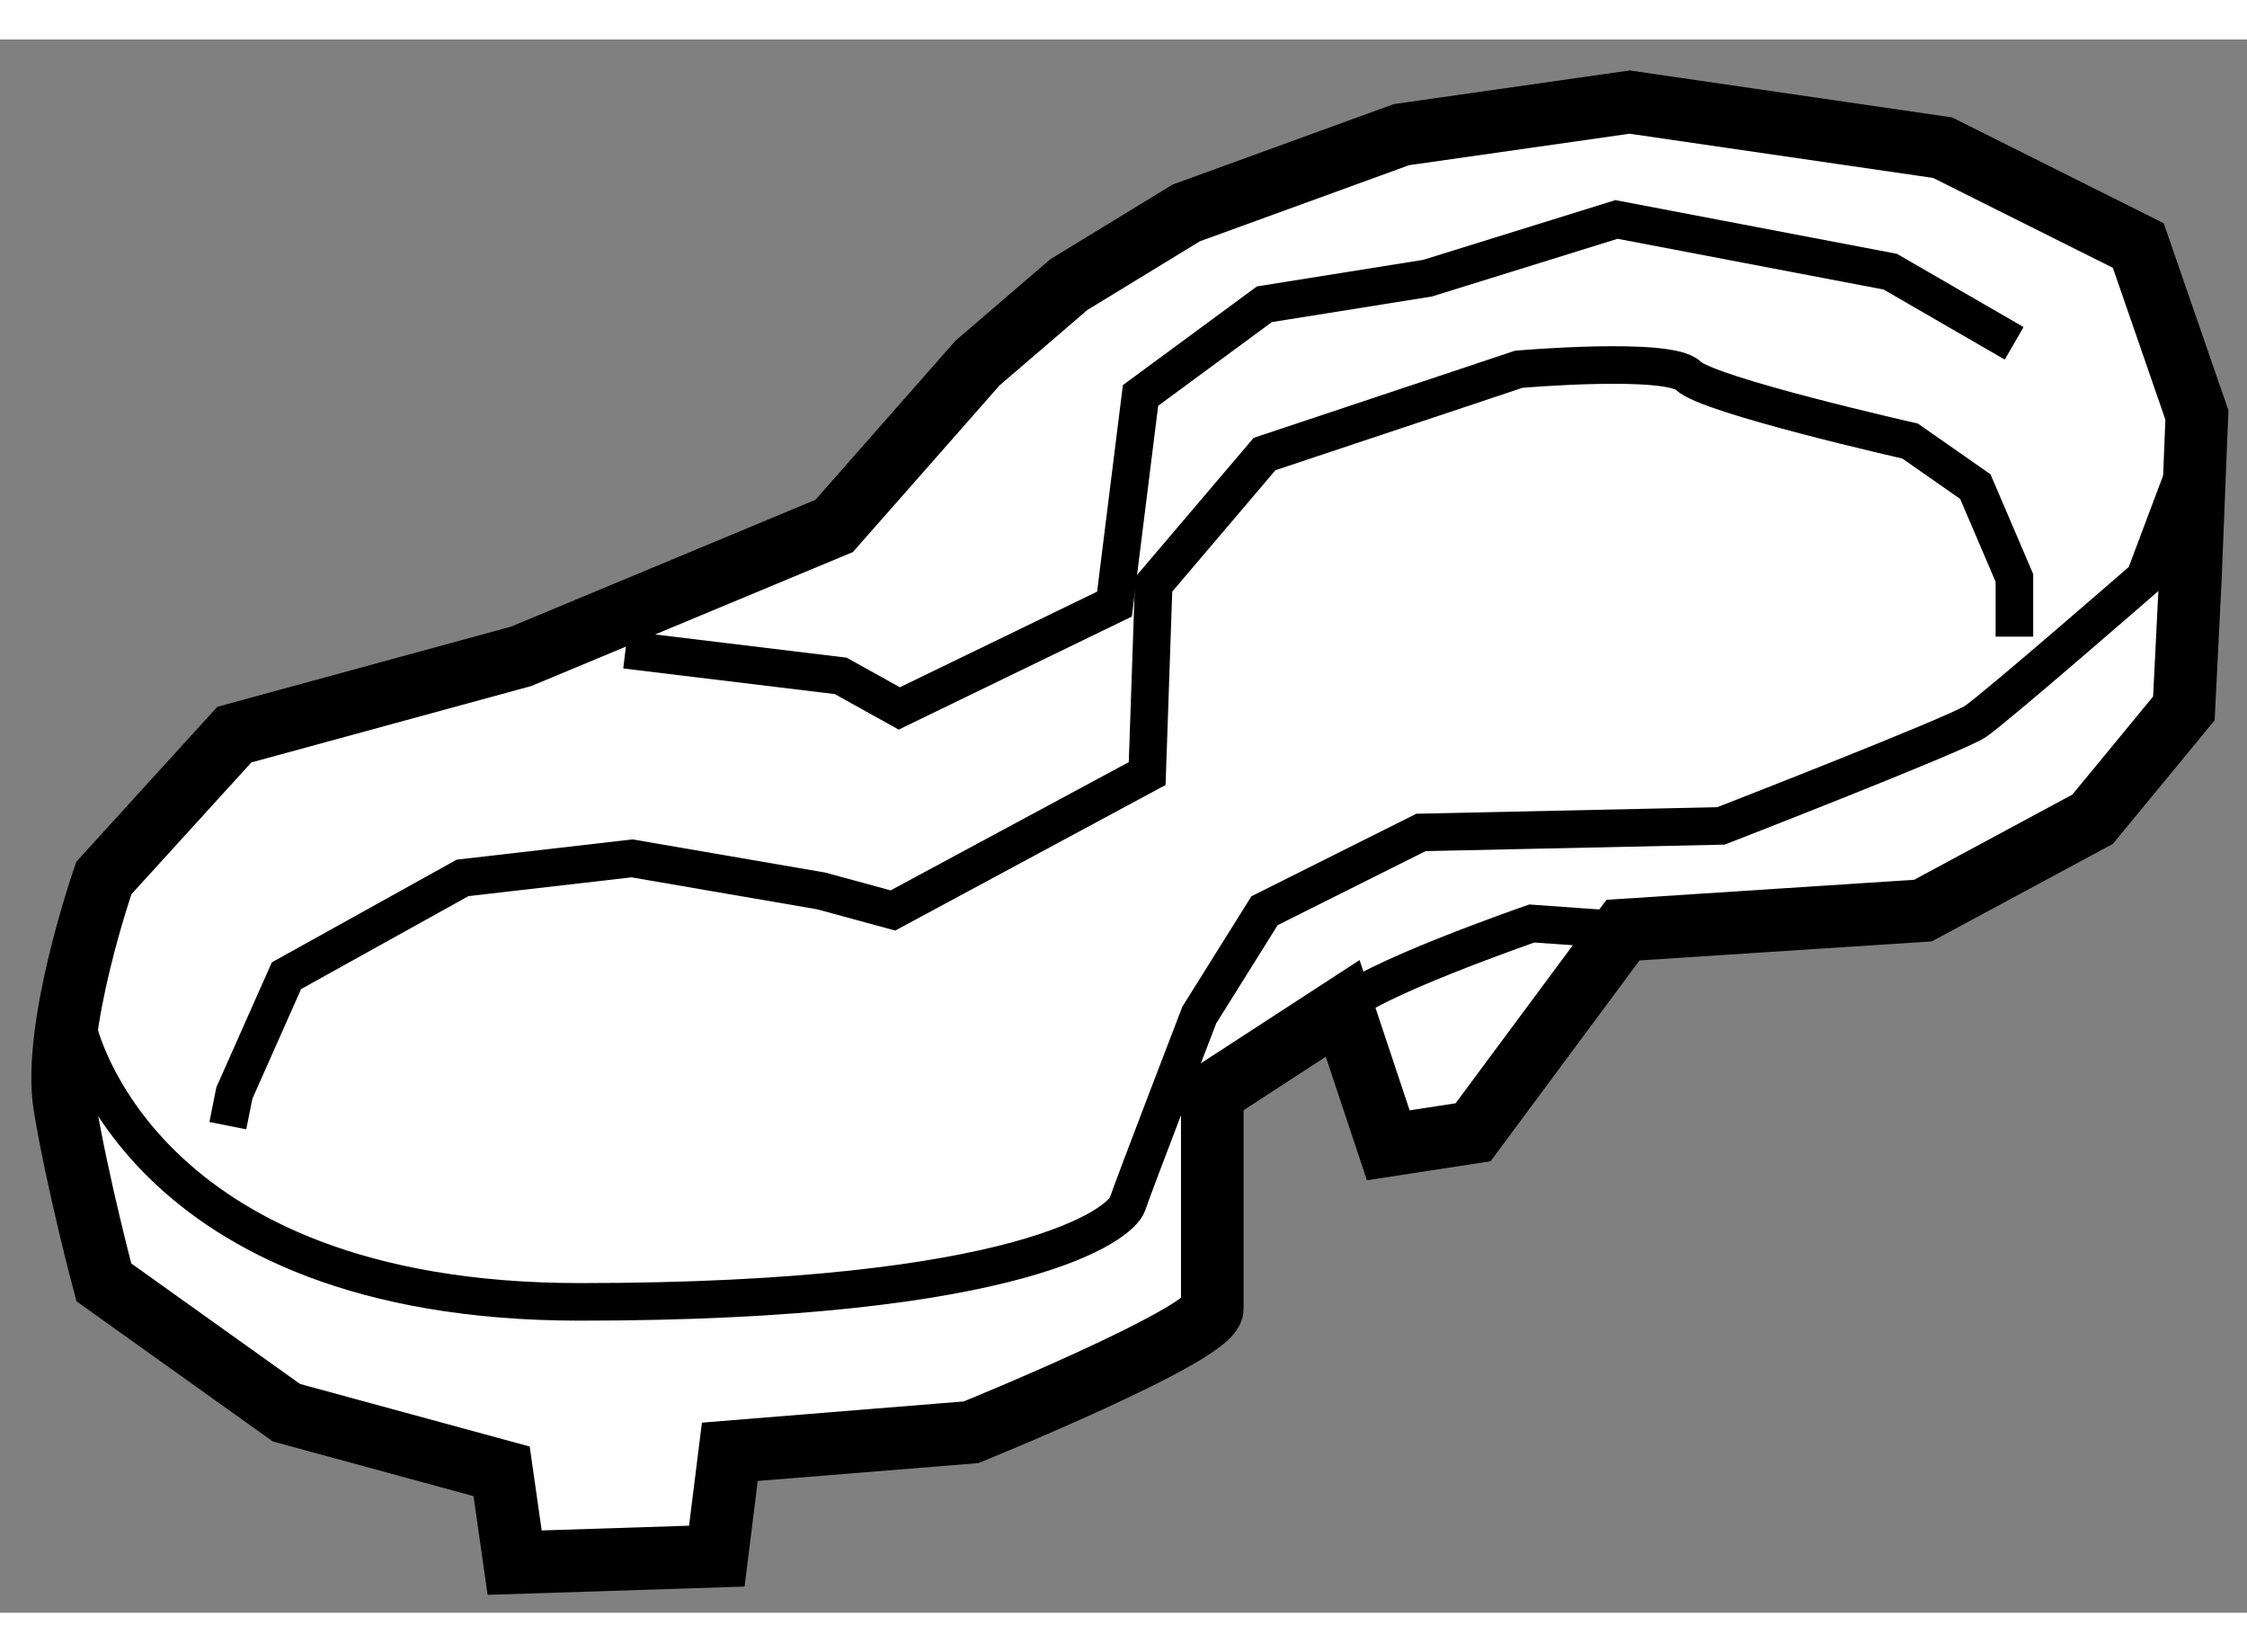
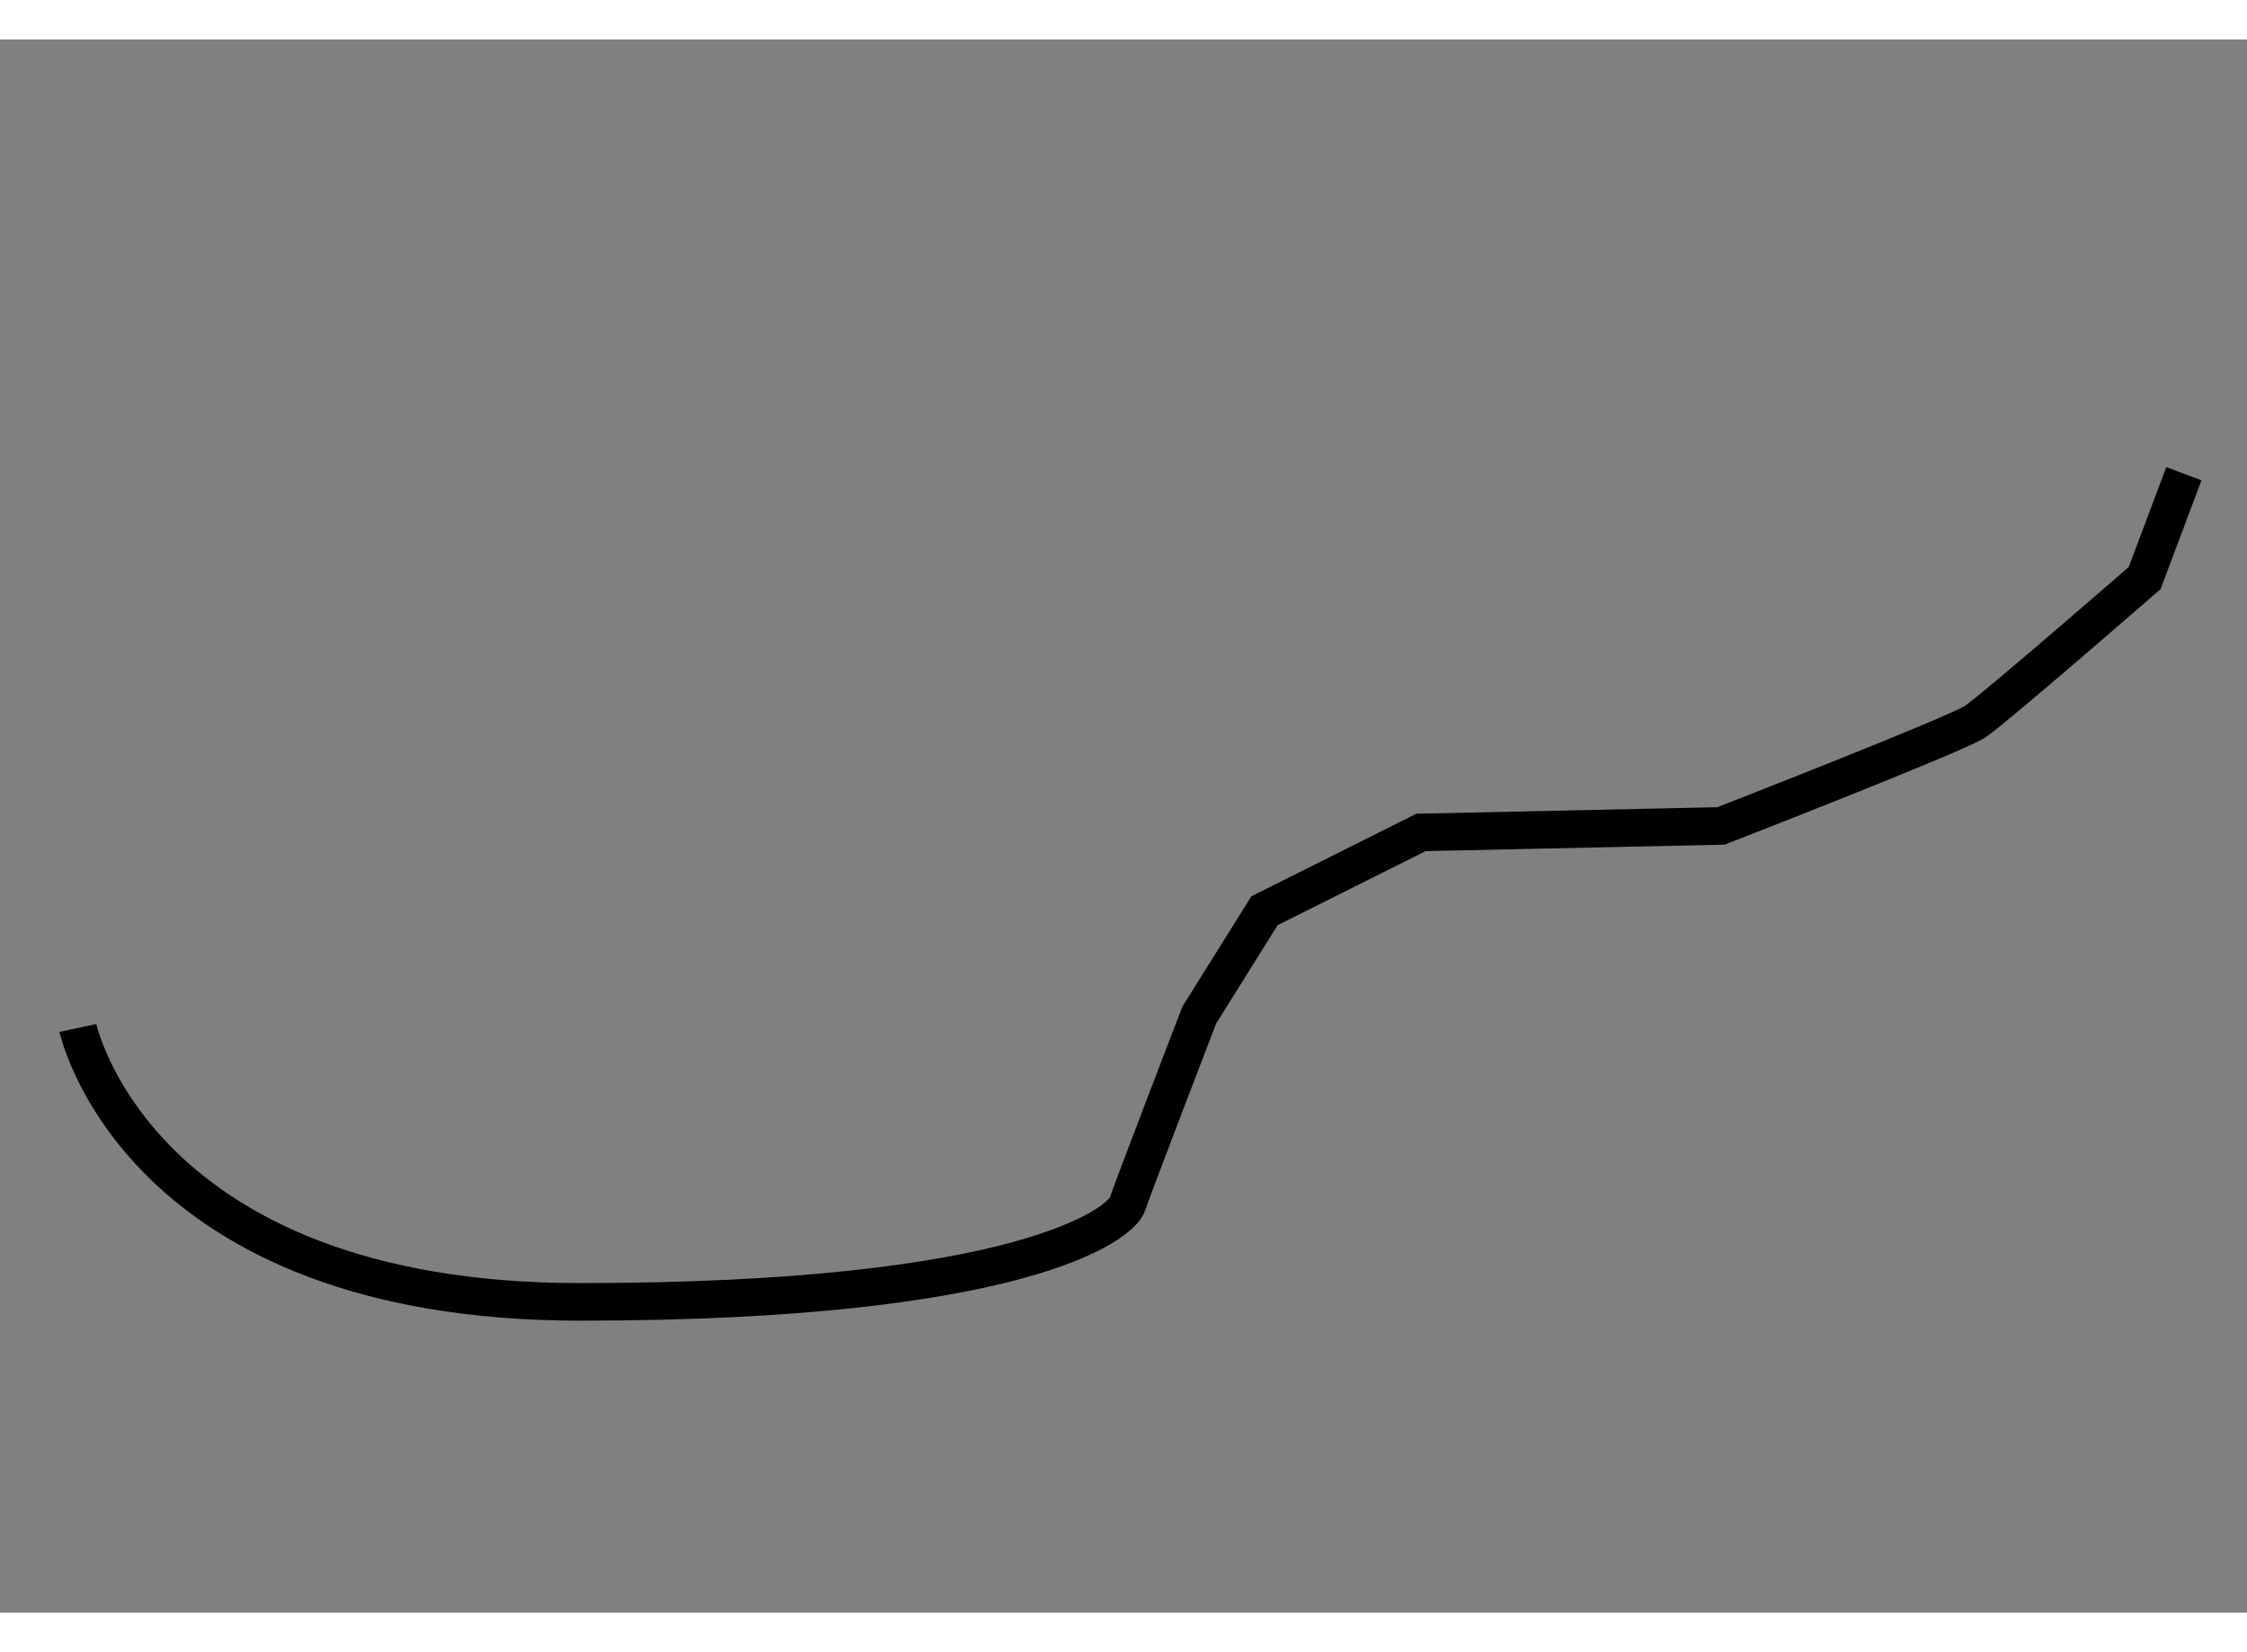
<svg xmlns="http://www.w3.org/2000/svg" version="1.1" x="0px" y="0px" width="244.8px" height="180px" viewBox="62.533 20.375 17.94 12.561" enable-background="new 0 0 244.8 180" xml:space="preserve">
  <rect x="62.533" y="20.375" width="17.94" height="12.561" fill="#808080" stroke="none" />
  <g>
-     <path fill="#FFFFFF" stroke="#000000" stroke-width="0.5" d="M70.338,22.958l-1.145,1.301L66.694,25.3l-2.29,0.625l-1.042,1.145    c0,0-0.416,1.197-0.312,1.822c0.104,0.625,0.312,1.406,0.312,1.406l1.458,1.041l1.718,0.468l0.104,0.729l1.614-0.052l0.104-0.833    l1.926-0.156c0,0,1.926-0.781,1.926-0.989s0-0.781,0-0.781v-0.937l1.041-0.677l0.364,1.093l0.677-0.104l1.197-1.614l2.395-0.156    l1.354-0.729l0.729-0.885l0.052-1.042l0.052-1.301l-0.468-1.353l-1.562-0.781l-2.499-0.364l-1.822,0.26l-1.718,0.625l-0.937,0.572    L70.338,22.958z" />
    <path fill="none" stroke="#000000" stroke-width="0.3" d="M63.155,28.267c0,0,0.468,2.187,4.008,2.187    c3.539,0,4.32-0.625,4.372-0.781c0.052-0.156,0.573-1.509,0.573-1.509l0.521-0.833l1.249-0.625l2.395-0.052    c0,0,1.874-0.729,2.03-0.833s1.353-1.146,1.353-1.146l0.313-0.833" />
-     <path fill="none" stroke="#000000" stroke-width="0.3" d="M64.352,29.047l0.052-0.26l0.416-0.937l1.406-0.781l1.353-0.156    l1.51,0.26l0.573,0.156l2.03-1.093l0.052-1.51l0.885-1.041l2.03-0.677c0,0,1.197-0.104,1.354,0.052    c0.156,0.156,1.77,0.521,1.77,0.521l0.521,0.364l0.312,0.729v0.469" />
-     <polyline fill="none" stroke="#000000" stroke-width="0.3" points="67.527,25.248 69.245,25.456 69.713,25.716 71.431,24.883     71.639,23.217 72.628,22.489 73.93,22.281 75.439,21.812 77.625,22.229 78.614,22.801   " />
-     <path fill="none" stroke="#000000" stroke-width="0.3" d="M73.253,28.11c0.156-0.208,1.51-0.677,1.51-0.677l0.729,0.052" />
  </g>
</svg>